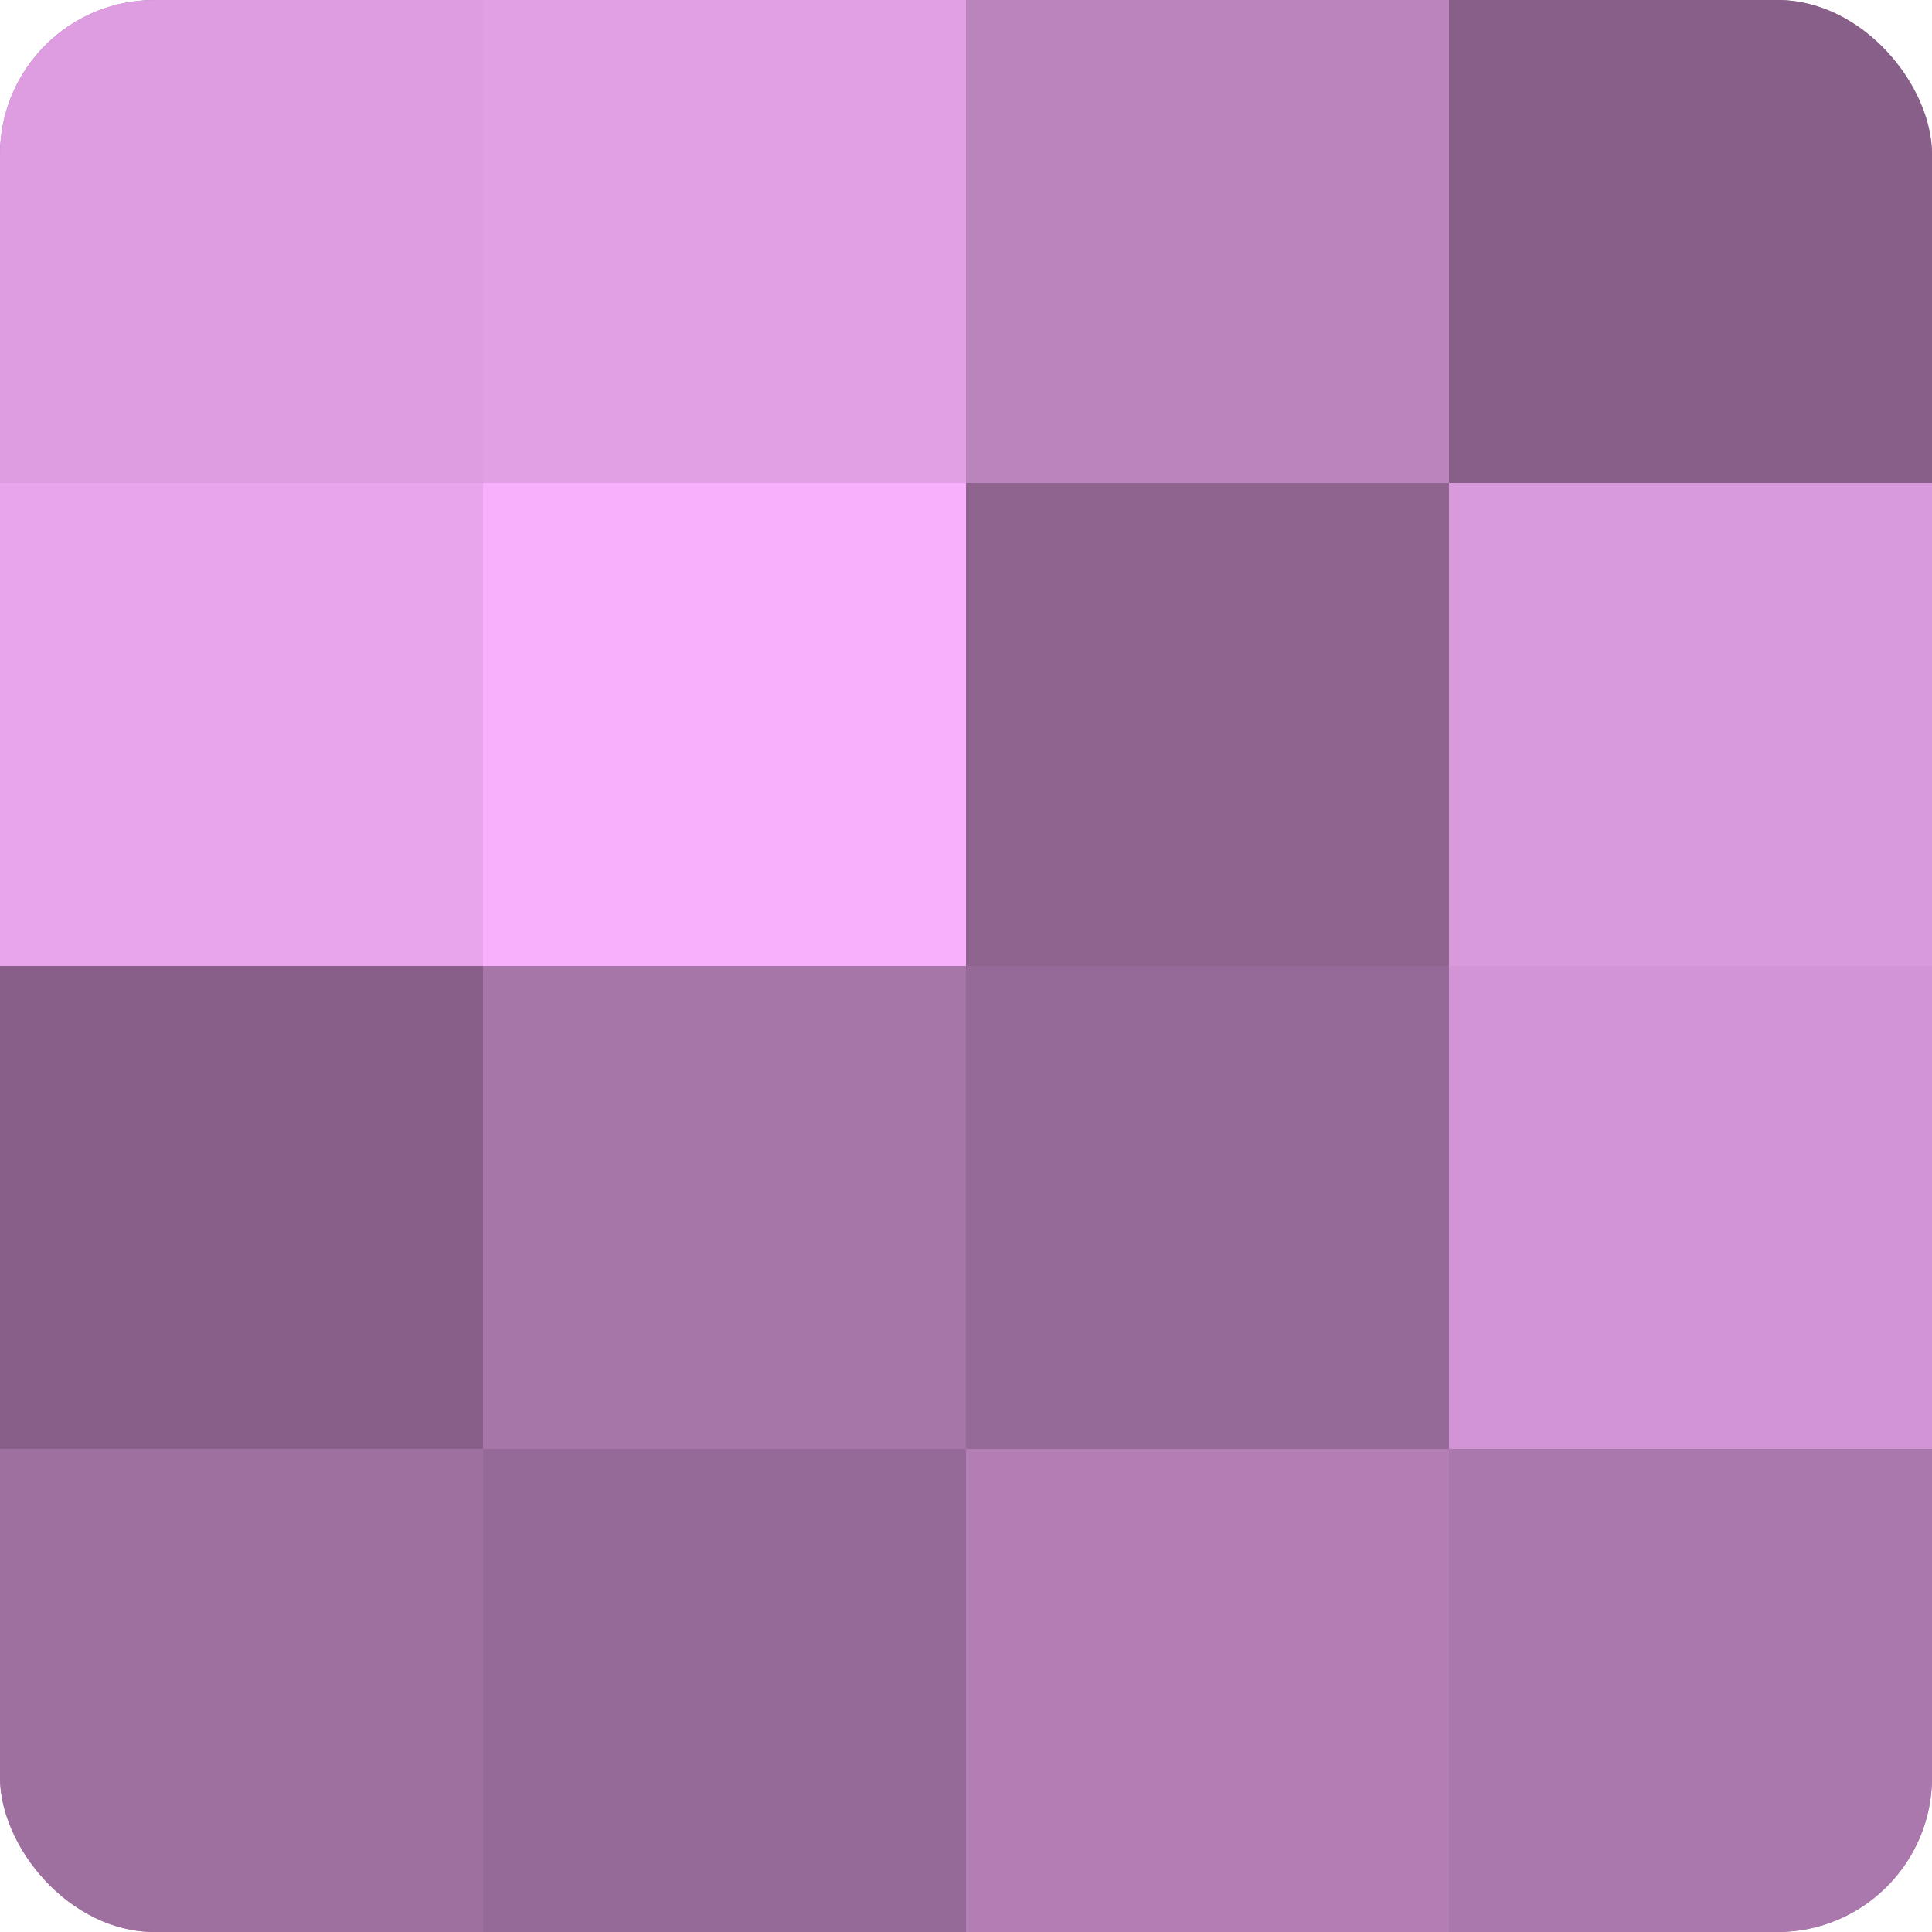
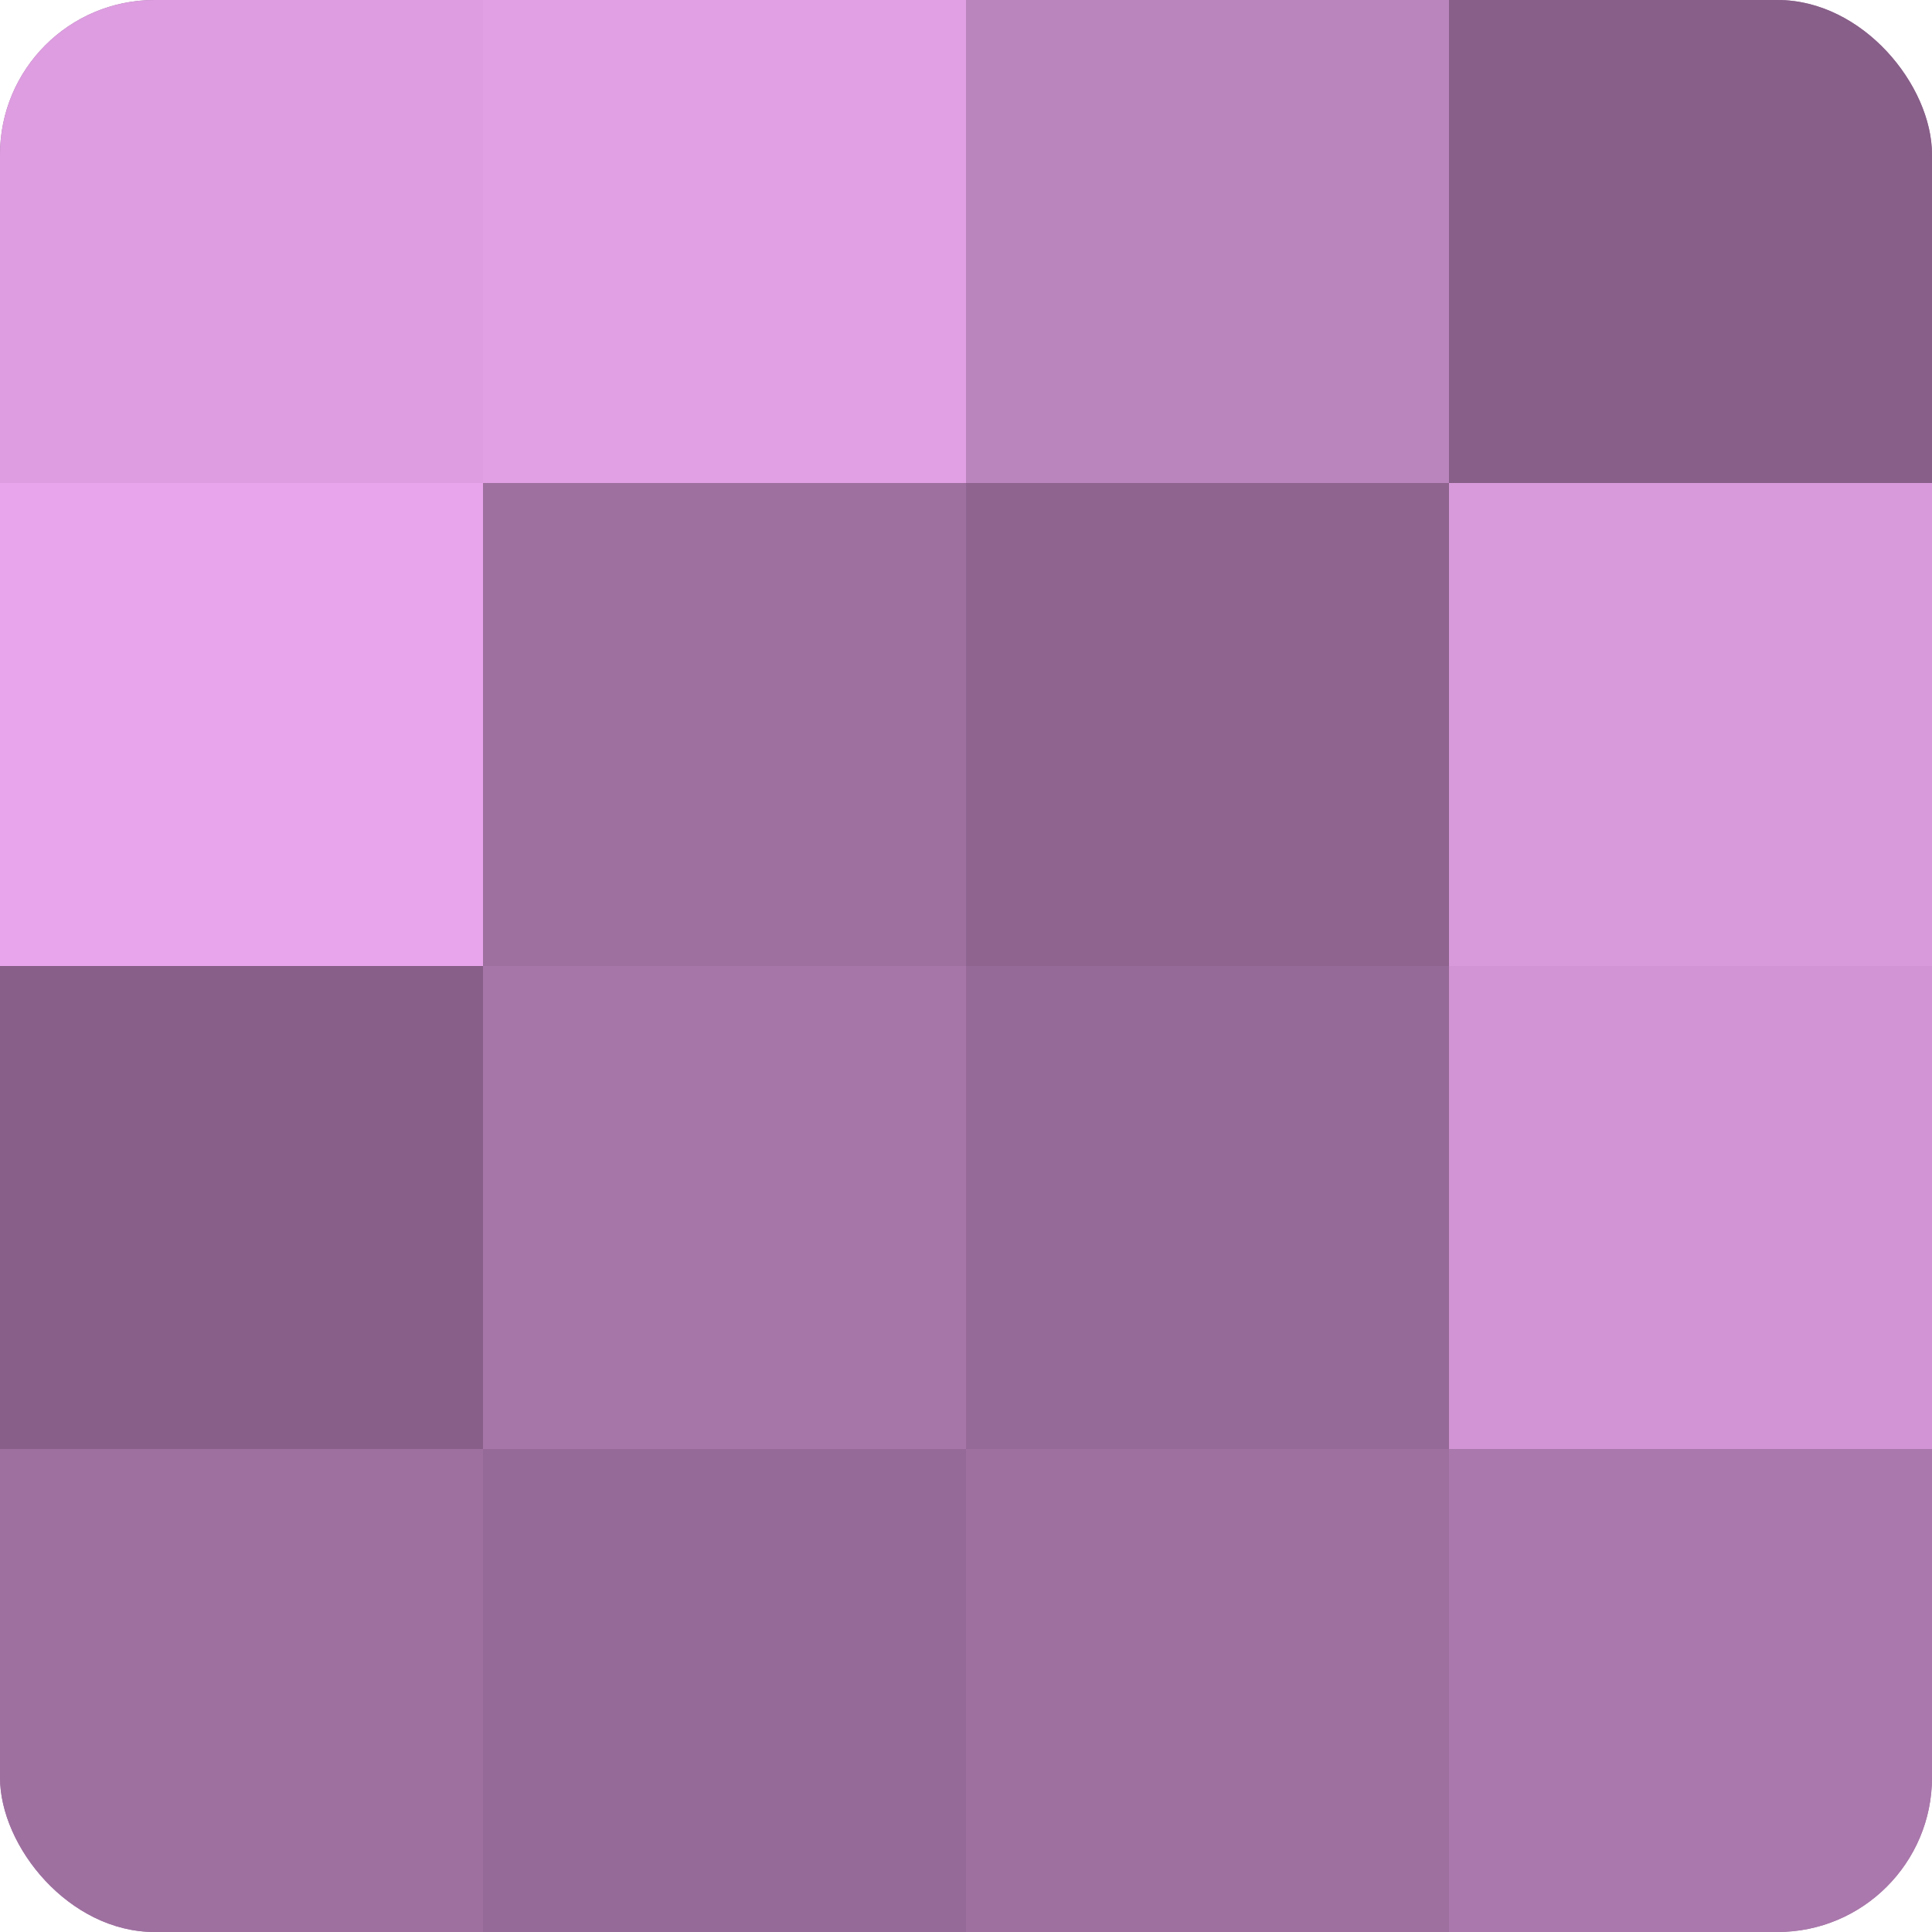
<svg xmlns="http://www.w3.org/2000/svg" width="60" height="60" viewBox="0 0 100 100" preserveAspectRatio="xMidYMid meet">
  <defs>
    <clipPath id="c" width="100" height="100">
      <rect width="100" height="100" rx="8" ry="8" />
    </clipPath>
  </defs>
  <g clip-path="url(#c)">
    <rect width="100" height="100" fill="#9e70a0" />
    <rect width="25" height="25" fill="#dd9de0" />
    <rect y="25" width="25" height="25" fill="#e9a5ec" />
    <rect y="50" width="25" height="25" fill="#875f88" />
    <rect y="75" width="25" height="25" fill="#9e70a0" />
    <rect x="25" width="25" height="25" fill="#e19fe4" />
-     <rect x="25" y="25" width="25" height="25" fill="#f9b0fc" />
    <rect x="25" y="50" width="25" height="25" fill="#a676a8" />
    <rect x="25" y="75" width="25" height="25" fill="#966a98" />
    <rect x="50" width="25" height="25" fill="#ba84bc" />
    <rect x="50" y="25" width="25" height="25" fill="#8f6590" />
    <rect x="50" y="50" width="25" height="25" fill="#966a98" />
-     <rect x="50" y="75" width="25" height="25" fill="#b27eb4" />
    <rect x="75" width="25" height="25" fill="#875f88" />
    <rect x="75" y="25" width="25" height="25" fill="#d99adc" />
    <rect x="75" y="50" width="25" height="25" fill="#d294d4" />
    <rect x="75" y="75" width="25" height="25" fill="#aa78ac" />
  </g>
</svg>